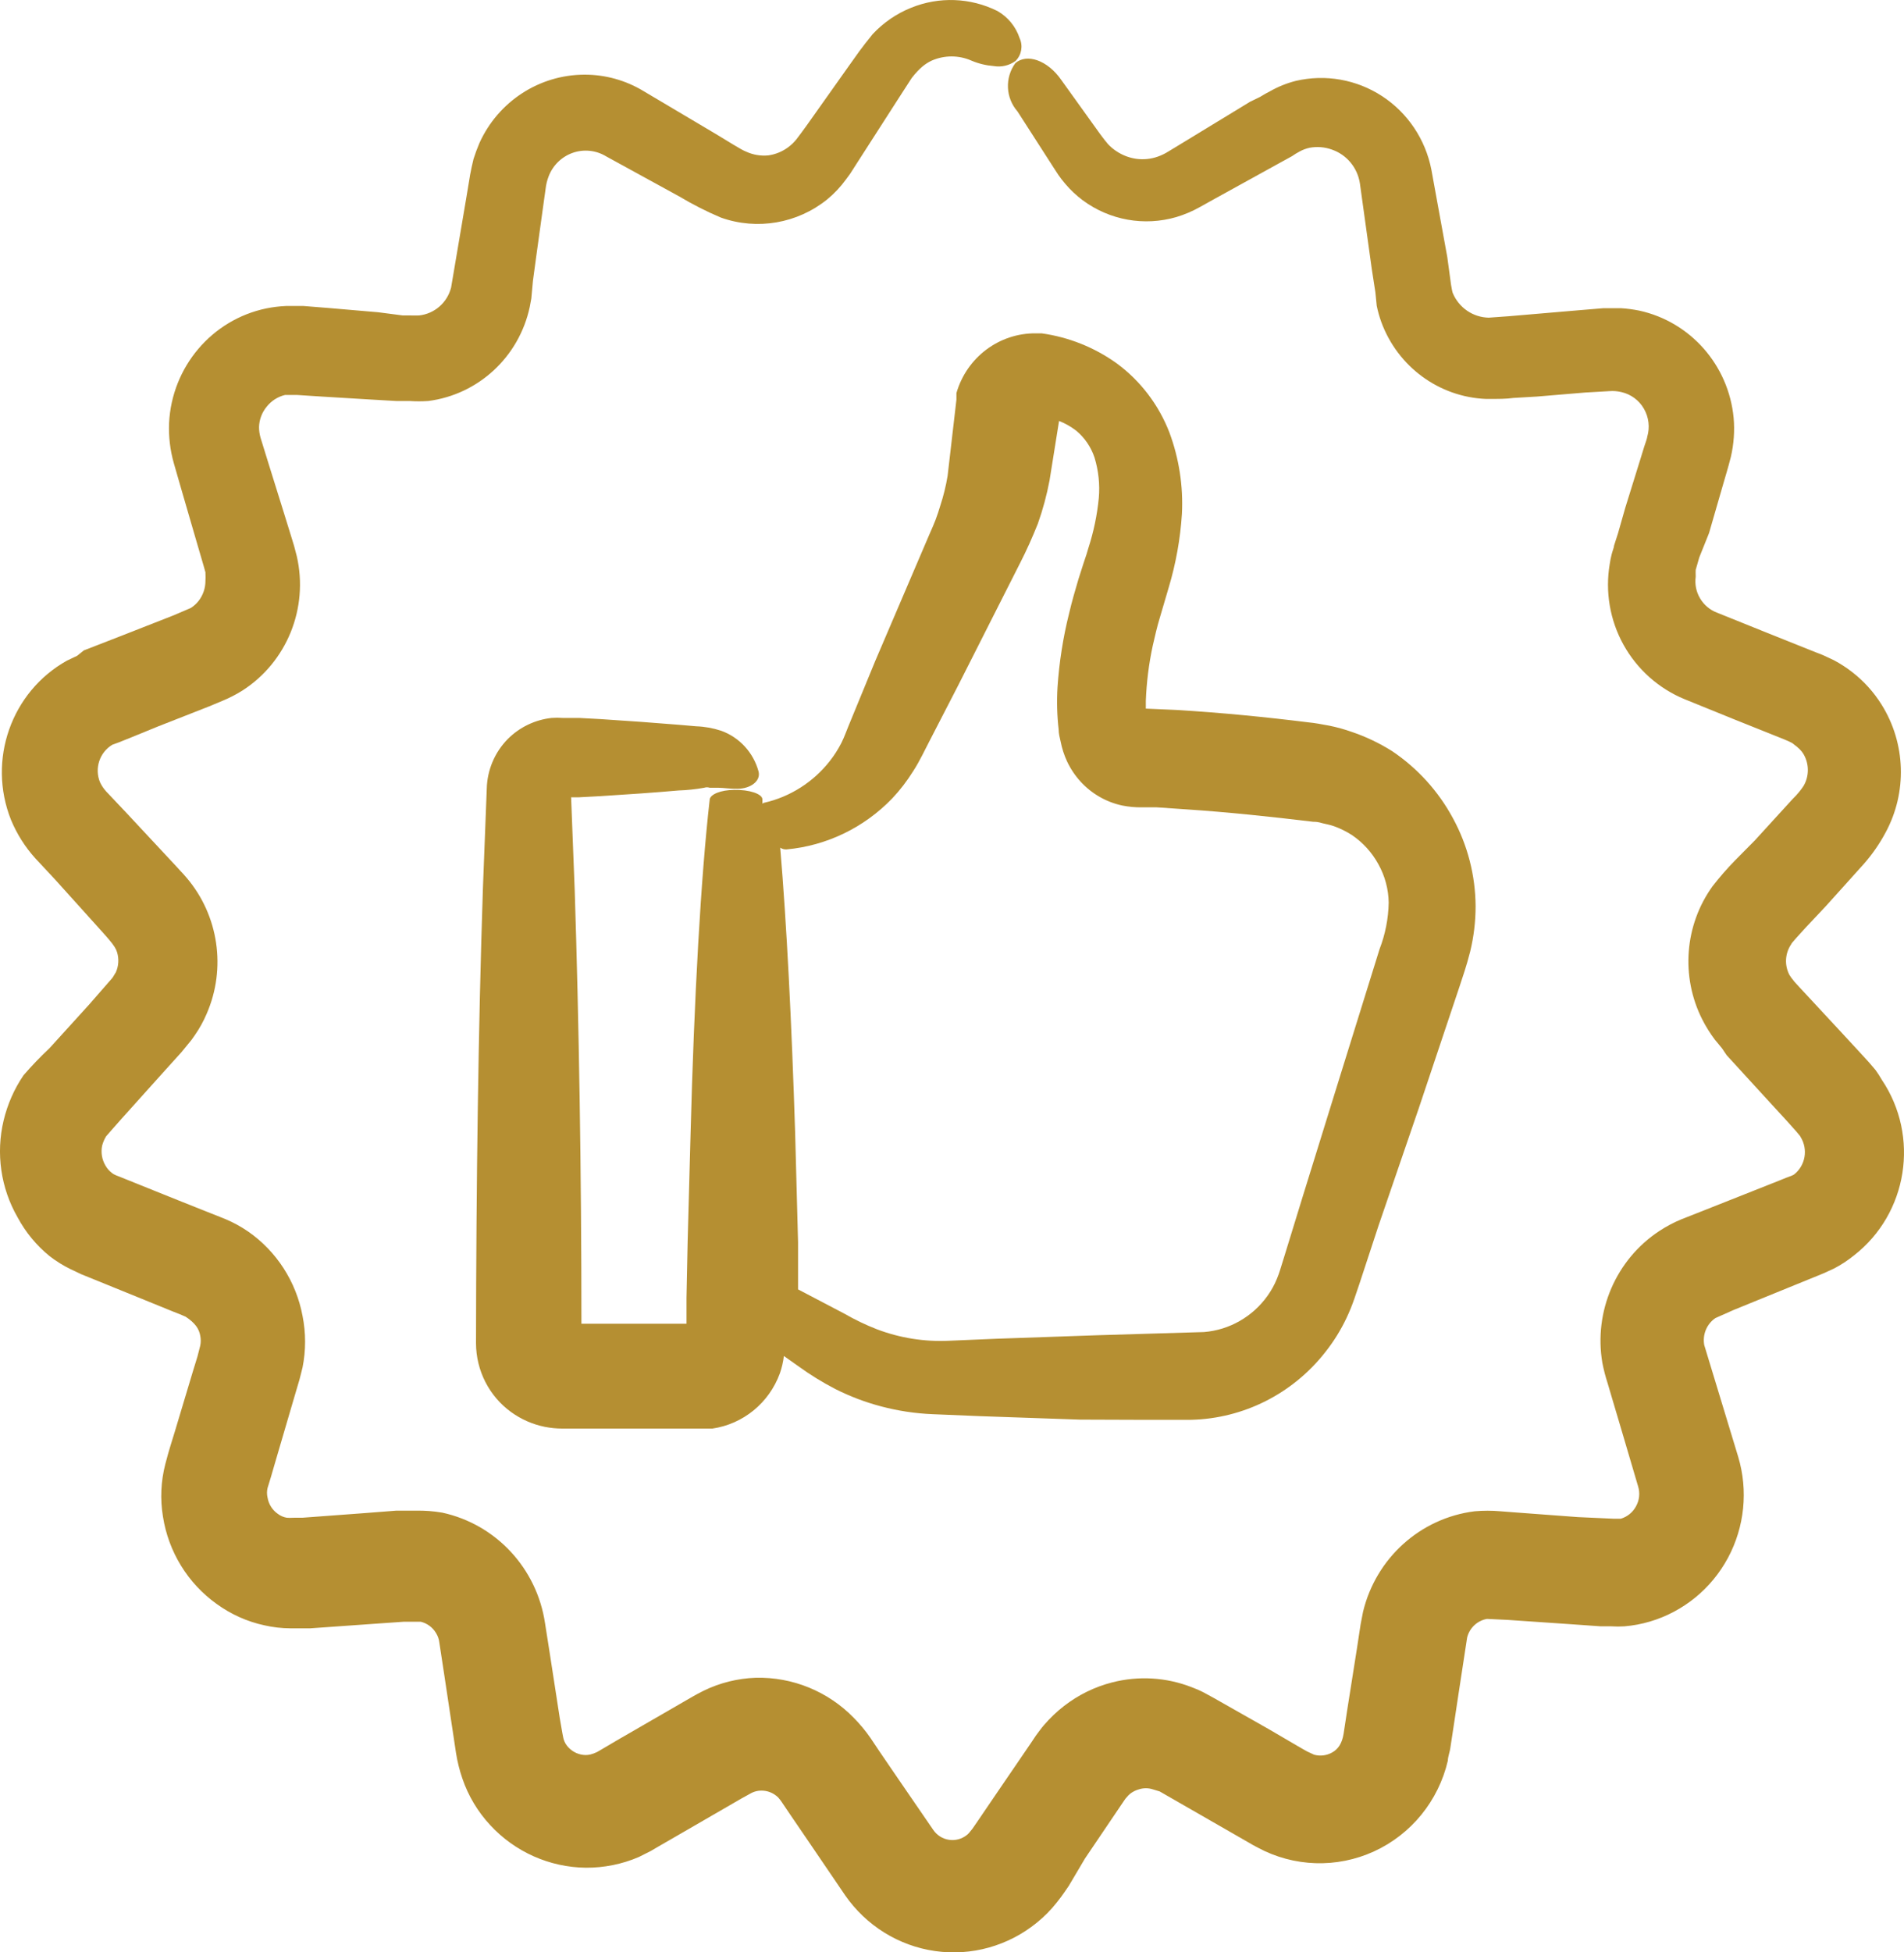
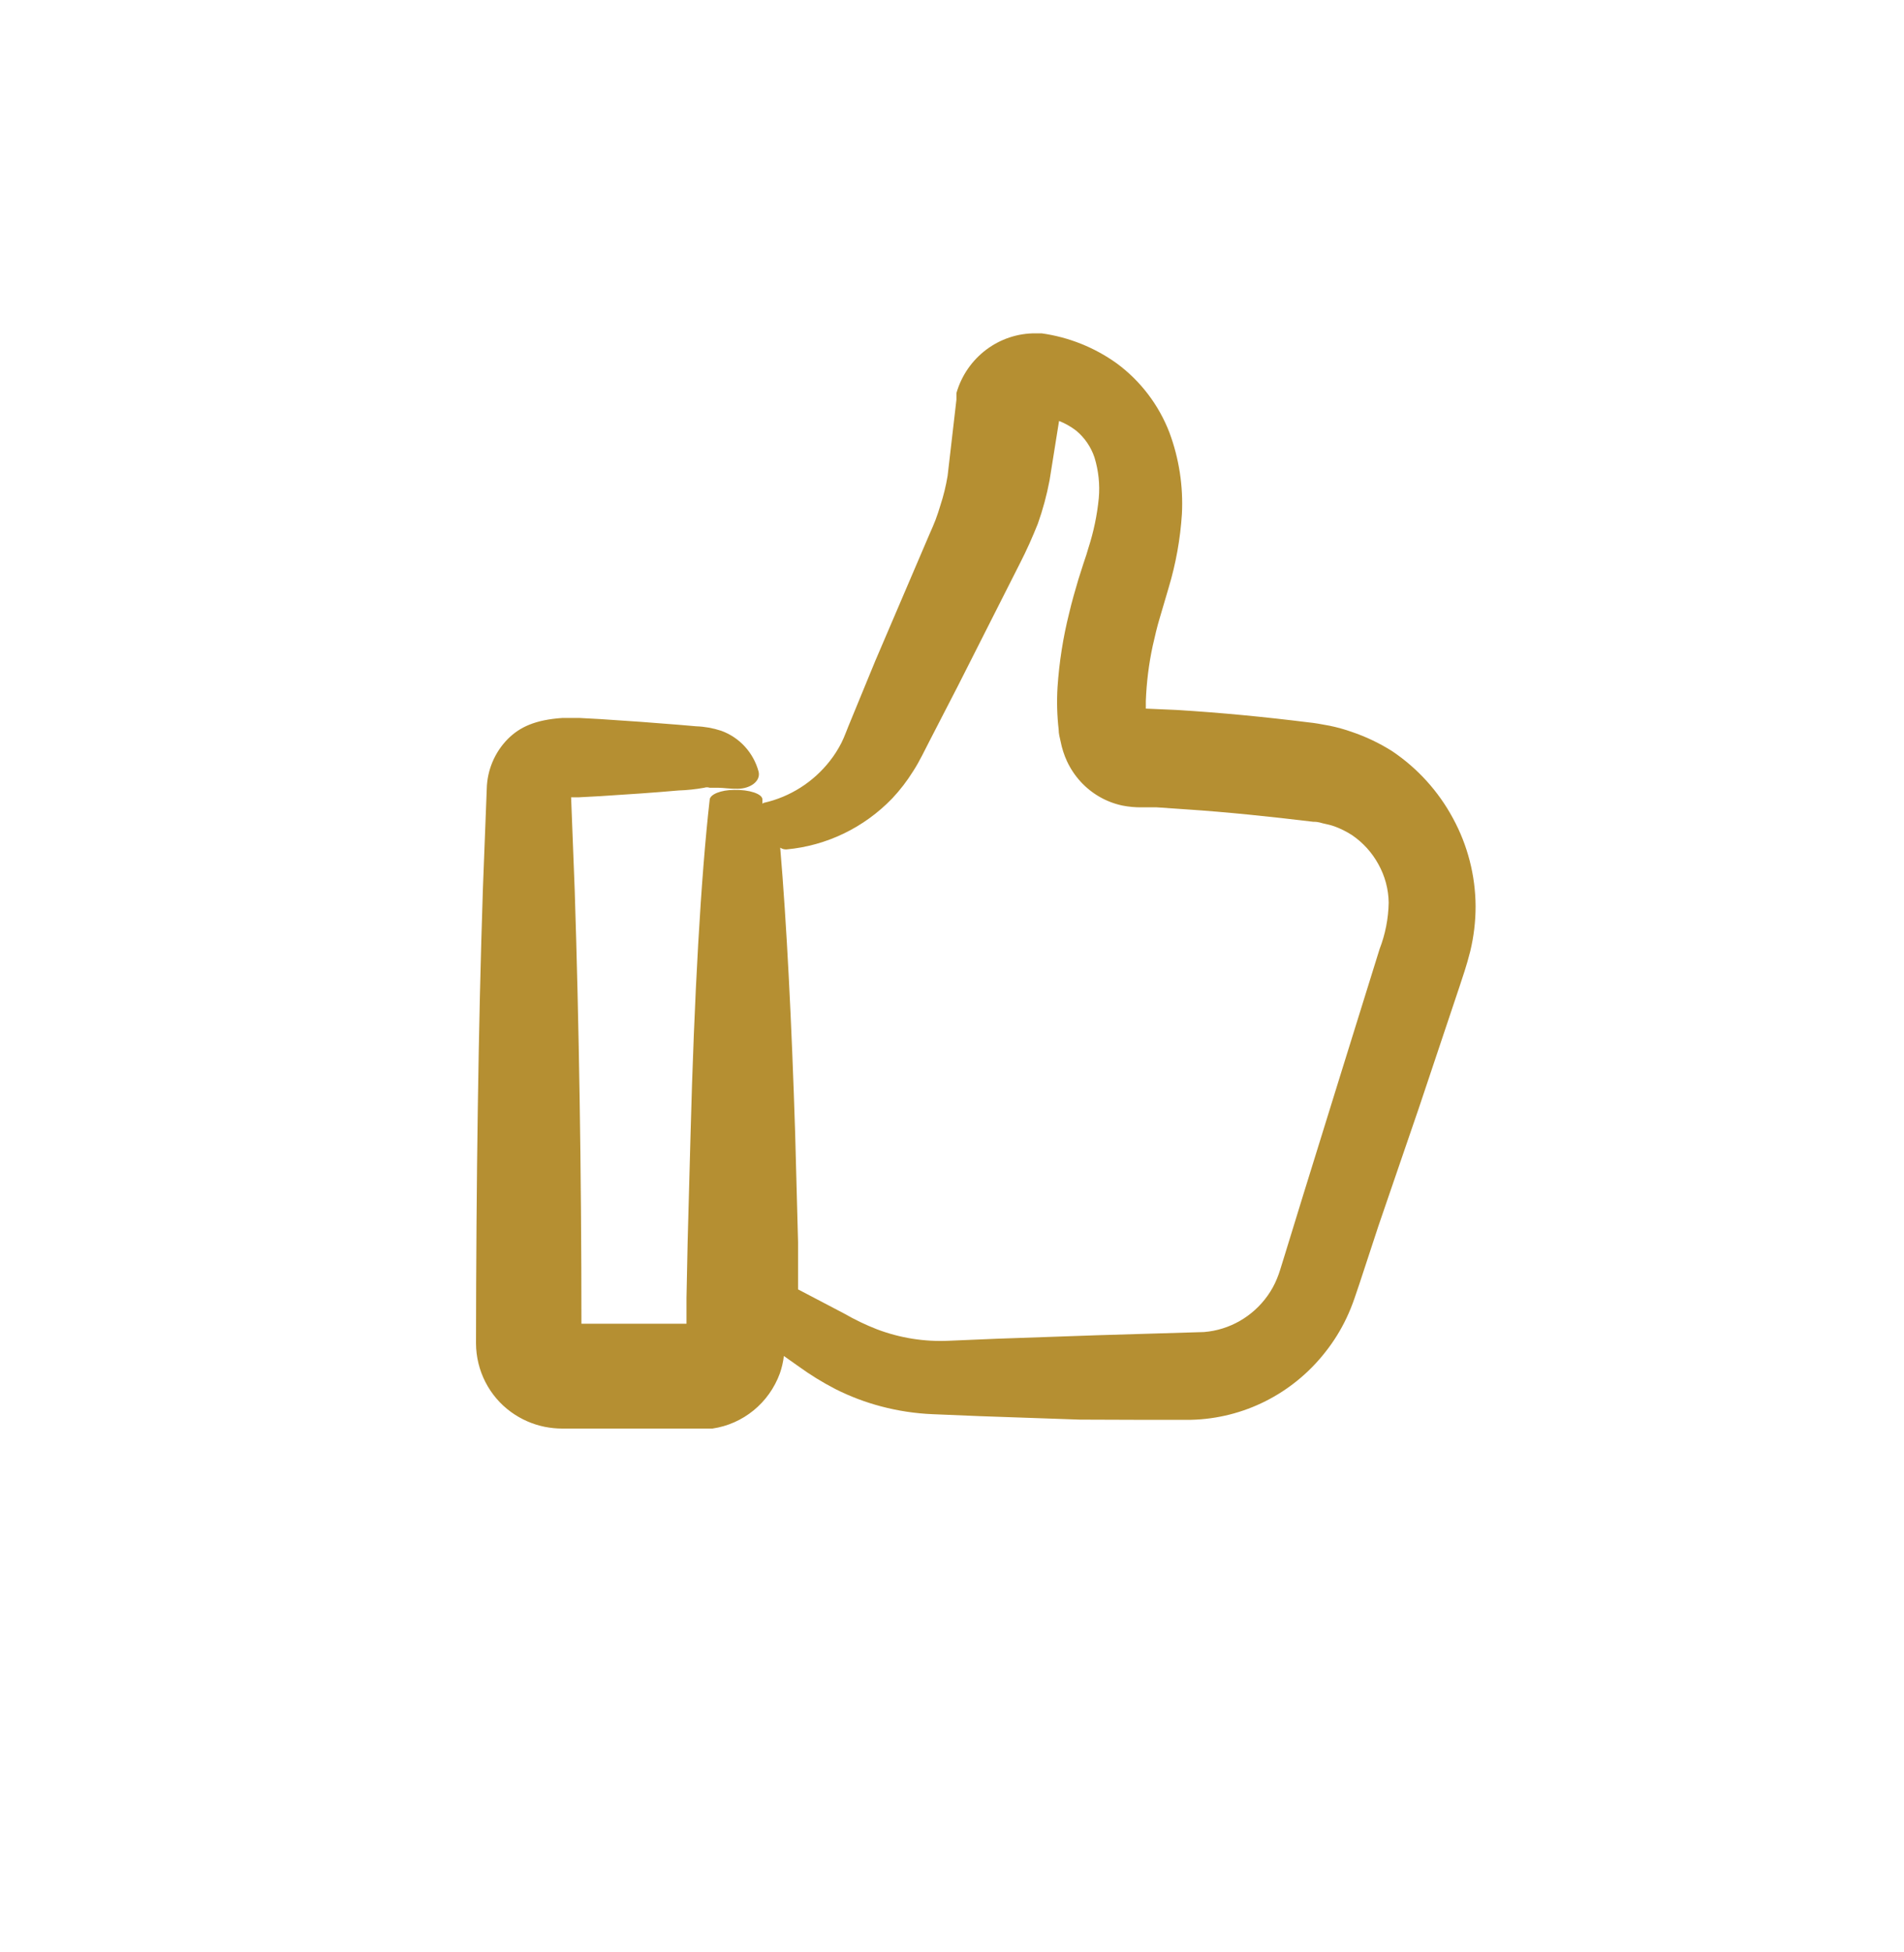
<svg xmlns="http://www.w3.org/2000/svg" width="40px" height="41px" viewBox="0 0 40 41" version="1.1">
  <title>F159E835-5C88-407F-8DAD-D0FEF4DAF6B6</title>
  <desc>Created with sketchtool.</desc>
  <defs />
  <g id="Page-1" stroke="none" stroke-width="1" fill="none" fill-rule="evenodd">
    <g id="Product-page-TImeformoda" transform="translate(-691, -639)" fill="#B58F32" fill-rule="nonzero">
      <g id="noun_quality_1605092_000000" transform="translate(691, 639)">
-         <path d="M39.4,22.468 L39.262,22.307 L39.054,22.08 L38.636,21.628 L37.802,20.73 L37.698,20.616 C37.633,20.536 37.612,20.505 37.593,20.473 C37.485,20.268 37.5,20.019 37.631,19.828 C37.631,19.807 37.823,19.604 37.944,19.469 L38.361,19.026 L39.154,18.145 C39.332,17.943 39.486,17.721 39.613,17.483 C40.07,16.639 40.038,15.61 39.529,14.797 C39.365,14.534 39.156,14.303 38.912,14.114 C38.791,14.02 38.663,13.937 38.528,13.865 C38.39,13.797 38.24,13.73 38.173,13.709 L37.118,13.287 L36.07,12.865 C35.922,12.809 35.797,12.703 35.716,12.566 C35.634,12.429 35.602,12.268 35.624,12.111 C35.622,12.023 35.622,11.995 35.624,11.967 L35.699,11.706 L35.904,11.195 L36.204,10.158 L36.279,9.901 C36.304,9.812 36.325,9.745 36.363,9.593 C36.425,9.325 36.445,9.049 36.421,8.775 C36.315,7.668 35.514,6.758 34.439,6.523 C34.311,6.497 34.181,6.48 34.051,6.472 C33.93,6.472 33.776,6.472 33.688,6.472 L33.183,6.514 L32.186,6.599 L31.694,6.641 L31.277,6.671 C30.946,6.665 30.65,6.463 30.521,6.156 C30.511,6.131 30.499,6.072 30.484,5.979 L30.405,5.397 L30.071,3.563 C29.947,2.928 29.574,2.371 29.037,2.02 C28.5,1.669 27.844,1.553 27.221,1.699 C27.032,1.747 26.849,1.821 26.679,1.918 C26.579,1.968 26.529,2.002 26.47,2.036 L26.262,2.137 L24.876,2.981 L24.543,3.183 C24.474,3.226 24.402,3.261 24.326,3.288 C24.18,3.34 24.024,3.356 23.871,3.335 C23.722,3.314 23.579,3.259 23.454,3.175 C23.389,3.133 23.331,3.083 23.278,3.027 C23.178,2.909 23.137,2.846 23.103,2.803 L22.298,1.682 C22.006,1.26 21.568,1.117 21.33,1.327 C21.107,1.634 21.126,2.055 21.376,2.34 L22.127,3.508 C22.164,3.563 22.185,3.6 22.231,3.668 C22.277,3.736 22.328,3.8 22.381,3.862 C22.489,3.99 22.611,4.104 22.744,4.204 C23.311,4.625 24.038,4.755 24.714,4.558 C24.883,4.507 25.047,4.438 25.202,4.351 L25.544,4.161 L26.958,3.381 L27.142,3.28 C27.193,3.244 27.245,3.212 27.3,3.183 C27.367,3.146 27.439,3.119 27.513,3.103 C27.67,3.074 27.831,3.087 27.98,3.141 C28.292,3.248 28.518,3.521 28.569,3.849 L28.819,5.65 L28.894,6.135 L28.923,6.422 C28.947,6.538 28.979,6.652 29.019,6.763 C29.364,7.702 30.233,8.339 31.222,8.378 C31.502,8.378 31.64,8.378 31.794,8.357 L32.286,8.328 L33.304,8.243 L33.809,8.214 C33.896,8.207 33.983,8.214 34.068,8.235 C34.266,8.281 34.436,8.408 34.537,8.585 C34.639,8.763 34.664,8.975 34.606,9.171 C34.606,9.192 34.573,9.294 34.543,9.378 L34.464,9.635 L34.143,10.668 L33.993,11.195 L33.909,11.457 C33.909,11.491 33.876,11.571 33.859,11.638 C33.841,11.707 33.827,11.778 33.817,11.849 C33.72,12.428 33.822,13.023 34.105,13.536 C34.392,14.055 34.846,14.459 35.39,14.683 L36.429,15.105 L37.481,15.526 C37.538,15.549 37.593,15.574 37.648,15.602 C37.802,15.714 37.851,15.773 37.89,15.838 C38.01,16.044 38.01,16.299 37.89,16.505 C37.825,16.603 37.749,16.693 37.664,16.775 L36.867,17.648 L36.45,18.069 C36.283,18.24 36.126,18.421 35.979,18.609 C35.39,19.426 35.306,20.509 35.762,21.409 C35.837,21.557 35.925,21.698 36.025,21.831 L36.175,22.012 L36.275,22.16 L37.109,23.071 L37.527,23.526 L37.731,23.754 C37.794,23.83 37.823,23.859 37.827,23.876 C37.989,24.135 37.93,24.477 37.689,24.665 C37.669,24.679 37.615,24.702 37.527,24.732 L37.381,24.791 L36.796,25.023 L35.624,25.487 L35.324,25.605 C35.162,25.672 35.007,25.754 34.861,25.85 C33.95,26.449 33.479,27.538 33.663,28.62 C33.691,28.763 33.727,28.904 33.772,29.042 L33.863,29.35 L34.047,29.97 L34.414,31.214 C34.458,31.355 34.441,31.508 34.368,31.636 C34.301,31.76 34.186,31.853 34.051,31.893 C33.951,31.893 33.913,31.893 33.897,31.893 L33.15,31.859 L31.848,31.762 L31.523,31.737 C31.342,31.721 31.161,31.721 30.98,31.737 C29.841,31.879 28.908,32.718 28.636,33.845 L28.585,34.107 L28.56,34.271 L28.51,34.6 L28.406,35.258 L28.302,35.916 L28.252,36.245 L28.227,36.409 C28.193,36.618 28.109,36.731 27.992,36.799 C27.874,36.867 27.735,36.885 27.605,36.848 C27.469,36.787 27.43,36.766 27.392,36.742 L27.246,36.658 L26.67,36.321 L25.494,35.654 L25.294,35.545 C25.21,35.501 25.123,35.463 25.035,35.431 C24.502,35.223 23.919,35.188 23.366,35.33 C22.998,35.424 22.653,35.593 22.352,35.827 C22.2,35.945 22.06,36.078 21.935,36.224 C21.872,36.295 21.818,36.375 21.76,36.451 L21.664,36.595 L20.904,37.708 L20.525,38.265 L20.429,38.404 C20.363,38.49 20.339,38.514 20.312,38.535 C20.206,38.62 20.07,38.656 19.937,38.636 C19.803,38.616 19.684,38.541 19.607,38.429 L18.86,37.341 L18.48,36.785 L18.288,36.498 C18.184,36.347 18.066,36.206 17.938,36.076 C17.396,35.519 16.65,35.214 15.877,35.233 C15.496,35.246 15.122,35.339 14.779,35.507 C14.579,35.608 14.517,35.65 14.412,35.709 L14.12,35.878 L12.96,36.548 L12.673,36.717 L12.543,36.793 C12.436,36.843 12.371,36.855 12.305,36.856 C12.168,36.855 12.037,36.797 11.942,36.696 C11.896,36.649 11.862,36.591 11.842,36.527 C11.833,36.502 11.805,36.351 11.759,36.076 L11.554,34.748 L11.45,34.086 C11.278,32.934 10.419,32.011 9.293,31.766 C9.11,31.734 8.924,31.72 8.738,31.724 L8.484,31.724 L8.321,31.724 L7.666,31.775 L6.356,31.872 L6.193,31.872 C6.089,31.876 6.055,31.876 6.022,31.872 C5.955,31.86 5.892,31.833 5.838,31.792 C5.723,31.713 5.644,31.589 5.621,31.45 C5.605,31.383 5.605,31.314 5.621,31.248 L5.692,31.016 L5.784,30.699 L6.155,29.434 L6.247,29.122 L6.293,28.966 L6.356,28.717 C6.427,28.36 6.427,27.991 6.356,27.634 C6.221,26.914 5.81,26.277 5.213,25.862 C5.066,25.761 4.909,25.675 4.745,25.605 L4.566,25.533 L4.416,25.474 L3.823,25.238 L2.659,24.77 L2.513,24.711 C2.414,24.675 2.383,24.657 2.355,24.635 C2.298,24.593 2.252,24.54 2.217,24.479 C2.141,24.353 2.116,24.202 2.146,24.057 C2.164,23.989 2.192,23.924 2.229,23.863 C2.229,23.863 2.434,23.627 2.559,23.488 L3.393,22.56 L3.811,22.097 L3.94,21.94 C3.996,21.876 4.047,21.809 4.094,21.738 C4.191,21.598 4.274,21.448 4.341,21.291 C4.757,20.338 4.594,19.227 3.923,18.436 C3.861,18.364 3.827,18.326 3.794,18.293 L3.69,18.179 L3.481,17.955 L2.647,17.061 L2.229,16.619 C2.177,16.561 2.133,16.496 2.1,16.425 C1.982,16.134 2.092,15.801 2.359,15.64 L2.509,15.585 L2.78,15.476 L3.318,15.256 L4.391,14.835 L4.674,14.717 C4.819,14.657 4.959,14.585 5.092,14.502 C6.027,13.902 6.485,12.771 6.235,11.68 L6.18,11.47 L6.139,11.335 L5.972,10.795 L5.638,9.724 L5.475,9.197 C5.453,9.121 5.441,9.043 5.442,8.965 C5.447,8.81 5.503,8.662 5.601,8.543 C5.699,8.418 5.835,8.331 5.989,8.294 C6.014,8.294 6.096,8.294 6.235,8.294 L6.76,8.328 L7.803,8.391 L8.321,8.421 L8.45,8.421 L8.605,8.421 C8.735,8.43 8.866,8.43 8.997,8.421 C10.049,8.286 10.904,7.495 11.129,6.447 L11.162,6.27 L11.196,5.899 L11.262,5.41 L11.396,4.44 L11.463,3.959 C11.473,3.872 11.494,3.787 11.525,3.706 C11.613,3.473 11.799,3.291 12.033,3.209 C12.266,3.128 12.523,3.155 12.735,3.284 L14.275,4.128 C14.555,4.295 14.846,4.443 15.147,4.57 C15.906,4.839 16.75,4.694 17.379,4.187 C17.528,4.064 17.661,3.922 17.775,3.765 L17.859,3.651 L18.021,3.398 L18.856,2.099 L19.06,1.783 L19.156,1.635 C19.319,1.428 19.439,1.336 19.573,1.273 C19.84,1.156 20.142,1.156 20.408,1.273 C20.556,1.336 20.714,1.374 20.875,1.387 C21.036,1.415 21.201,1.377 21.334,1.281 C21.46,1.157 21.495,0.966 21.422,0.805 C21.342,0.561 21.175,0.357 20.954,0.231 C20.387,-0.051 19.726,-0.076 19.139,0.164 C18.834,0.286 18.56,0.475 18.334,0.716 L18.176,0.914 L18.055,1.074 L17.838,1.378 L16.941,2.643 L16.824,2.803 L16.728,2.93 C16.679,2.99 16.623,3.044 16.561,3.09 C16.438,3.182 16.295,3.241 16.144,3.263 C15.982,3.279 15.82,3.252 15.672,3.183 C15.576,3.149 15.276,2.955 15.042,2.816 L13.528,1.918 C13.15,1.687 12.717,1.566 12.276,1.568 C11.328,1.571 10.468,2.131 10.073,3.002 C10.026,3.112 9.984,3.225 9.948,3.339 C9.923,3.444 9.89,3.588 9.877,3.668 L9.798,4.144 L9.477,6.038 C9.396,6.356 9.128,6.59 8.805,6.624 C8.779,6.626 8.707,6.626 8.588,6.624 L8.459,6.624 L7.941,6.557 L6.902,6.468 L6.377,6.426 L6.009,6.426 C5.869,6.432 5.73,6.449 5.592,6.477 C4.449,6.715 3.61,7.706 3.552,8.884 C3.54,9.169 3.574,9.454 3.652,9.728 L3.806,10.263 L4.119,11.339 L4.278,11.883 L4.316,12.018 C4.319,12.119 4.319,12.157 4.316,12.195 C4.317,12.348 4.267,12.496 4.174,12.617 C4.127,12.677 4.071,12.728 4.007,12.768 L3.652,12.92 L2.576,13.342 L2.033,13.553 L1.762,13.658 L1.62,13.772 L1.407,13.873 C0.236,14.527 -0.269,15.962 0.231,17.217 C0.355,17.515 0.528,17.789 0.744,18.027 L1.161,18.474 L1.975,19.377 L2.179,19.604 L2.279,19.718 C2.401,19.86 2.437,19.926 2.459,19.996 C2.502,20.135 2.493,20.285 2.434,20.418 C2.37,20.526 2.359,20.54 2.346,20.553 L1.875,21.093 L1.04,22.012 C0.848,22.192 0.666,22.382 0.494,22.581 C0.298,22.869 0.157,23.191 0.076,23.53 C-0.089,24.221 0.016,24.949 0.369,25.563 C0.537,25.877 0.765,26.153 1.04,26.377 C1.179,26.485 1.329,26.578 1.487,26.655 L1.712,26.761 L1.858,26.82 L3.039,27.3 L3.631,27.541 L3.781,27.6 L3.898,27.65 C4.105,27.785 4.183,27.91 4.207,28.051 C4.221,28.119 4.221,28.189 4.207,28.258 L4.149,28.485 L4.053,28.797 L3.673,30.063 L3.577,30.375 L3.531,30.531 L3.473,30.746 C3.38,31.105 3.363,31.48 3.423,31.846 C3.538,32.586 3.944,33.248 4.549,33.681 C4.85,33.9 5.192,34.054 5.555,34.132 C5.734,34.173 5.917,34.194 6.101,34.195 L6.356,34.195 L6.518,34.195 L7.829,34.102 L8.488,34.056 L8.65,34.056 L8.838,34.056 C8.972,34.088 9.088,34.173 9.159,34.292 C9.198,34.354 9.222,34.423 9.23,34.495 L9.331,35.157 L9.531,36.485 L9.581,36.818 C9.61,36.999 9.654,37.177 9.714,37.35 C9.838,37.714 10.038,38.047 10.299,38.328 C10.82,38.891 11.546,39.214 12.31,39.222 C12.691,39.224 13.068,39.148 13.419,38.998 L13.67,38.872 L13.828,38.779 L14.12,38.611 L15.28,37.94 L15.572,37.771 L15.793,37.649 C15.853,37.62 15.919,37.604 15.985,37.603 C16.12,37.599 16.251,37.651 16.348,37.746 C16.375,37.777 16.401,37.809 16.423,37.843 L16.611,38.121 L16.991,38.678 L17.754,39.8 C18.196,40.438 18.88,40.863 19.643,40.972 C20.406,41.082 21.18,40.866 21.781,40.377 C21.935,40.253 22.075,40.112 22.198,39.956 C22.252,39.888 22.327,39.791 22.356,39.745 L22.452,39.606 L22.794,39.028 L23.55,37.91 L23.641,37.776 C23.696,37.709 23.72,37.686 23.746,37.666 C23.799,37.625 23.86,37.595 23.925,37.577 C24.021,37.545 24.125,37.545 24.221,37.577 L24.363,37.62 L25.523,38.286 L26.103,38.619 L26.249,38.703 C26.303,38.733 26.324,38.75 26.424,38.8 C27.182,39.208 28.083,39.237 28.865,38.88 C29.647,38.522 30.22,37.818 30.417,36.974 C30.417,36.894 30.463,36.768 30.467,36.721 L30.492,36.557 L30.542,36.228 L30.642,35.566 L30.822,34.389 C30.872,34.186 31.035,34.033 31.239,33.997 L31.677,34.018 L32.979,34.107 L33.63,34.153 L33.855,34.153 C33.945,34.159 34.036,34.159 34.126,34.153 C34.309,34.138 34.489,34.104 34.664,34.052 C35.365,33.844 35.955,33.362 36.303,32.713 C36.651,32.063 36.728,31.301 36.517,30.594 L35.803,28.245 C35.764,28.026 35.855,27.805 36.037,27.68 L36.417,27.511 L37.585,27.035 L38.165,26.799 L38.311,26.739 L38.532,26.638 C38.679,26.561 38.819,26.469 38.949,26.364 C40.079,25.484 40.336,23.867 39.533,22.674 C39.493,22.603 39.448,22.534 39.4,22.468 Z" id="Shape" />
-         <path d="M24.217,13.561 C24.262,13.365 24.31,13.152 24.367,12.969 L24.552,12.34 C24.703,11.837 24.796,11.319 24.83,10.795 C24.86,10.213 24.771,9.63 24.568,9.084 C24.344,8.503 23.961,8 23.464,7.633 C22.995,7.296 22.452,7.079 21.881,7 L21.765,7 C20.993,6.991 20.31,7.503 20.093,8.254 L20.093,8.316 C20.092,8.341 20.092,8.367 20.093,8.393 L19.908,9.991 C19.873,10.203 19.822,10.412 19.755,10.616 C19.725,10.716 19.692,10.817 19.654,10.918 L19.594,11.065 L19.517,11.241 L18.386,13.884 L17.882,15.109 C17.793,15.318 17.745,15.465 17.677,15.6 C17.608,15.734 17.528,15.861 17.435,15.979 C17.087,16.424 16.599,16.734 16.054,16.858 C16.054,16.858 16.029,16.858 16.017,16.882 L16.017,16.788 C16.017,16.67 15.735,16.58 15.425,16.588 C15.143,16.588 14.922,16.682 14.91,16.788 C14.724,18.422 14.583,20.931 14.507,23.835 L14.446,26.086 L14.422,27.259 L14.422,27.798 L13.214,27.798 L12.215,27.798 C12.215,24.628 12.163,21.474 12.074,18.704 L11.998,16.743 L12.167,16.743 L12.614,16.719 C13.202,16.682 13.75,16.645 14.253,16.6 C14.434,16.594 14.614,16.575 14.793,16.543 C14.831,16.53 14.872,16.53 14.91,16.543 C14.91,16.543 14.986,16.543 15.091,16.543 C15.196,16.543 15.341,16.568 15.494,16.564 C15.764,16.564 15.985,16.404 15.937,16.204 C15.829,15.805 15.536,15.485 15.151,15.346 C14.981,15.29 14.803,15.258 14.624,15.252 L14.253,15.22 C13.75,15.179 13.202,15.138 12.614,15.101 L12.167,15.077 L11.937,15.077 L11.82,15.077 C11.743,15.071 11.665,15.071 11.587,15.077 C11.241,15.115 10.917,15.27 10.669,15.518 C10.393,15.797 10.234,16.173 10.226,16.568 L10.145,18.663 C10.048,21.568 10.004,24.889 10,28.211 C10.003,28.784 10.277,29.32 10.737,29.653 C10.948,29.806 11.188,29.911 11.442,29.963 C11.564,29.987 11.688,30 11.812,30 L11.965,30 L13.174,30 L14.382,30 L14.785,30 L14.966,30 C15.613,29.906 16.157,29.461 16.384,28.84 C16.425,28.722 16.453,28.6 16.468,28.476 L16.77,28.689 C17.018,28.869 17.28,29.031 17.552,29.171 C17.858,29.325 18.179,29.447 18.51,29.534 C18.865,29.628 19.228,29.683 19.594,29.698 L20.581,29.739 L22.683,29.812 L23.815,29.816 L24.387,29.816 L24.677,29.816 L25.023,29.816 C26.124,29.79 27.157,29.269 27.842,28.395 C28.018,28.173 28.168,27.932 28.289,27.676 C28.352,27.543 28.407,27.406 28.455,27.267 L28.559,26.961 L28.962,25.735 L29.804,23.28 L30.662,20.718 C30.734,20.494 30.803,20.31 30.887,19.979 C30.962,19.669 31,19.351 31,19.031 C30.996,18.385 30.833,17.75 30.525,17.185 C30.219,16.616 29.78,16.133 29.248,15.775 C28.979,15.605 28.691,15.468 28.39,15.367 C28.24,15.314 28.087,15.272 27.931,15.24 C27.782,15.211 27.597,15.179 27.5,15.171 C26.578,15.056 25.655,14.966 24.717,14.909 L24.072,14.881 C24.072,14.827 24.072,14.774 24.072,14.717 C24.087,14.328 24.135,13.941 24.217,13.561 Z M24.912,16.996 C25.791,17.054 26.691,17.149 27.586,17.257 C27.721,17.257 27.753,17.286 27.831,17.299 C27.898,17.312 27.965,17.33 28.03,17.352 C28.16,17.399 28.284,17.461 28.4,17.535 C28.632,17.692 28.823,17.902 28.958,18.149 C29.095,18.395 29.17,18.672 29.174,18.955 C29.168,19.289 29.103,19.619 28.983,19.93 L28.168,22.549 L27.371,25.118 L26.988,26.363 L26.894,26.666 C26.874,26.731 26.851,26.794 26.825,26.857 C26.774,26.982 26.708,27.1 26.63,27.21 C26.316,27.651 25.828,27.93 25.294,27.973 L23.051,28.04 L20.926,28.114 L19.933,28.156 C19.419,28.18 18.905,28.098 18.423,27.915 C18.187,27.823 17.959,27.714 17.739,27.587 L16.766,27.077 L16.766,26.089 L16.705,23.802 C16.631,21.461 16.526,19.394 16.391,17.801 C16.43,17.827 16.475,17.84 16.522,17.838 C17.364,17.761 18.151,17.382 18.744,16.767 C18.909,16.592 19.056,16.4 19.184,16.195 C19.322,15.983 19.432,15.742 19.522,15.572 L20.128,14.397 L21.443,11.799 L21.529,11.625 L21.626,11.417 C21.689,11.276 21.747,11.138 21.802,11.002 C21.908,10.704 21.991,10.397 22.05,10.085 L22.249,8.84 C22.377,8.89 22.498,8.959 22.608,9.043 C22.786,9.191 22.92,9.386 22.994,9.608 C23.078,9.883 23.109,10.172 23.084,10.459 C23.049,10.817 22.975,11.171 22.864,11.513 L22.823,11.65 L22.766,11.82 L22.656,12.164 C22.587,12.397 22.518,12.633 22.461,12.878 C22.333,13.387 22.252,13.907 22.217,14.431 C22.199,14.728 22.207,15.027 22.241,15.323 C22.241,15.406 22.262,15.485 22.282,15.572 C22.31,15.715 22.355,15.855 22.416,15.987 C22.565,16.305 22.806,16.567 23.108,16.738 C23.256,16.822 23.415,16.882 23.581,16.917 C23.715,16.943 23.851,16.956 23.988,16.954 L24.301,16.954 L24.912,16.996 Z" id="Shape" />
+         <path d="M24.217,13.561 C24.262,13.365 24.31,13.152 24.367,12.969 L24.552,12.34 C24.703,11.837 24.796,11.319 24.83,10.795 C24.86,10.213 24.771,9.63 24.568,9.084 C24.344,8.503 23.961,8 23.464,7.633 C22.995,7.296 22.452,7.079 21.881,7 L21.765,7 C20.993,6.991 20.31,7.503 20.093,8.254 L20.093,8.316 C20.092,8.341 20.092,8.367 20.093,8.393 L19.908,9.991 C19.873,10.203 19.822,10.412 19.755,10.616 C19.725,10.716 19.692,10.817 19.654,10.918 L19.594,11.065 L19.517,11.241 L18.386,13.884 L17.882,15.109 C17.793,15.318 17.745,15.465 17.677,15.6 C17.608,15.734 17.528,15.861 17.435,15.979 C17.087,16.424 16.599,16.734 16.054,16.858 C16.054,16.858 16.029,16.858 16.017,16.882 L16.017,16.788 C16.017,16.67 15.735,16.58 15.425,16.588 C15.143,16.588 14.922,16.682 14.91,16.788 C14.724,18.422 14.583,20.931 14.507,23.835 L14.446,26.086 L14.422,27.259 L14.422,27.798 L13.214,27.798 L12.215,27.798 C12.215,24.628 12.163,21.474 12.074,18.704 L11.998,16.743 L12.167,16.743 L12.614,16.719 C13.202,16.682 13.75,16.645 14.253,16.6 C14.434,16.594 14.614,16.575 14.793,16.543 C14.831,16.53 14.872,16.53 14.91,16.543 C14.91,16.543 14.986,16.543 15.091,16.543 C15.196,16.543 15.341,16.568 15.494,16.564 C15.764,16.564 15.985,16.404 15.937,16.204 C15.829,15.805 15.536,15.485 15.151,15.346 C14.981,15.29 14.803,15.258 14.624,15.252 L14.253,15.22 C13.75,15.179 13.202,15.138 12.614,15.101 L12.167,15.077 L11.937,15.077 L11.82,15.077 C11.241,15.115 10.917,15.27 10.669,15.518 C10.393,15.797 10.234,16.173 10.226,16.568 L10.145,18.663 C10.048,21.568 10.004,24.889 10,28.211 C10.003,28.784 10.277,29.32 10.737,29.653 C10.948,29.806 11.188,29.911 11.442,29.963 C11.564,29.987 11.688,30 11.812,30 L11.965,30 L13.174,30 L14.382,30 L14.785,30 L14.966,30 C15.613,29.906 16.157,29.461 16.384,28.84 C16.425,28.722 16.453,28.6 16.468,28.476 L16.77,28.689 C17.018,28.869 17.28,29.031 17.552,29.171 C17.858,29.325 18.179,29.447 18.51,29.534 C18.865,29.628 19.228,29.683 19.594,29.698 L20.581,29.739 L22.683,29.812 L23.815,29.816 L24.387,29.816 L24.677,29.816 L25.023,29.816 C26.124,29.79 27.157,29.269 27.842,28.395 C28.018,28.173 28.168,27.932 28.289,27.676 C28.352,27.543 28.407,27.406 28.455,27.267 L28.559,26.961 L28.962,25.735 L29.804,23.28 L30.662,20.718 C30.734,20.494 30.803,20.31 30.887,19.979 C30.962,19.669 31,19.351 31,19.031 C30.996,18.385 30.833,17.75 30.525,17.185 C30.219,16.616 29.78,16.133 29.248,15.775 C28.979,15.605 28.691,15.468 28.39,15.367 C28.24,15.314 28.087,15.272 27.931,15.24 C27.782,15.211 27.597,15.179 27.5,15.171 C26.578,15.056 25.655,14.966 24.717,14.909 L24.072,14.881 C24.072,14.827 24.072,14.774 24.072,14.717 C24.087,14.328 24.135,13.941 24.217,13.561 Z M24.912,16.996 C25.791,17.054 26.691,17.149 27.586,17.257 C27.721,17.257 27.753,17.286 27.831,17.299 C27.898,17.312 27.965,17.33 28.03,17.352 C28.16,17.399 28.284,17.461 28.4,17.535 C28.632,17.692 28.823,17.902 28.958,18.149 C29.095,18.395 29.17,18.672 29.174,18.955 C29.168,19.289 29.103,19.619 28.983,19.93 L28.168,22.549 L27.371,25.118 L26.988,26.363 L26.894,26.666 C26.874,26.731 26.851,26.794 26.825,26.857 C26.774,26.982 26.708,27.1 26.63,27.21 C26.316,27.651 25.828,27.93 25.294,27.973 L23.051,28.04 L20.926,28.114 L19.933,28.156 C19.419,28.18 18.905,28.098 18.423,27.915 C18.187,27.823 17.959,27.714 17.739,27.587 L16.766,27.077 L16.766,26.089 L16.705,23.802 C16.631,21.461 16.526,19.394 16.391,17.801 C16.43,17.827 16.475,17.84 16.522,17.838 C17.364,17.761 18.151,17.382 18.744,16.767 C18.909,16.592 19.056,16.4 19.184,16.195 C19.322,15.983 19.432,15.742 19.522,15.572 L20.128,14.397 L21.443,11.799 L21.529,11.625 L21.626,11.417 C21.689,11.276 21.747,11.138 21.802,11.002 C21.908,10.704 21.991,10.397 22.05,10.085 L22.249,8.84 C22.377,8.89 22.498,8.959 22.608,9.043 C22.786,9.191 22.92,9.386 22.994,9.608 C23.078,9.883 23.109,10.172 23.084,10.459 C23.049,10.817 22.975,11.171 22.864,11.513 L22.823,11.65 L22.766,11.82 L22.656,12.164 C22.587,12.397 22.518,12.633 22.461,12.878 C22.333,13.387 22.252,13.907 22.217,14.431 C22.199,14.728 22.207,15.027 22.241,15.323 C22.241,15.406 22.262,15.485 22.282,15.572 C22.31,15.715 22.355,15.855 22.416,15.987 C22.565,16.305 22.806,16.567 23.108,16.738 C23.256,16.822 23.415,16.882 23.581,16.917 C23.715,16.943 23.851,16.956 23.988,16.954 L24.301,16.954 L24.912,16.996 Z" id="Shape" />
      </g>
    </g>
  </g>
</svg>